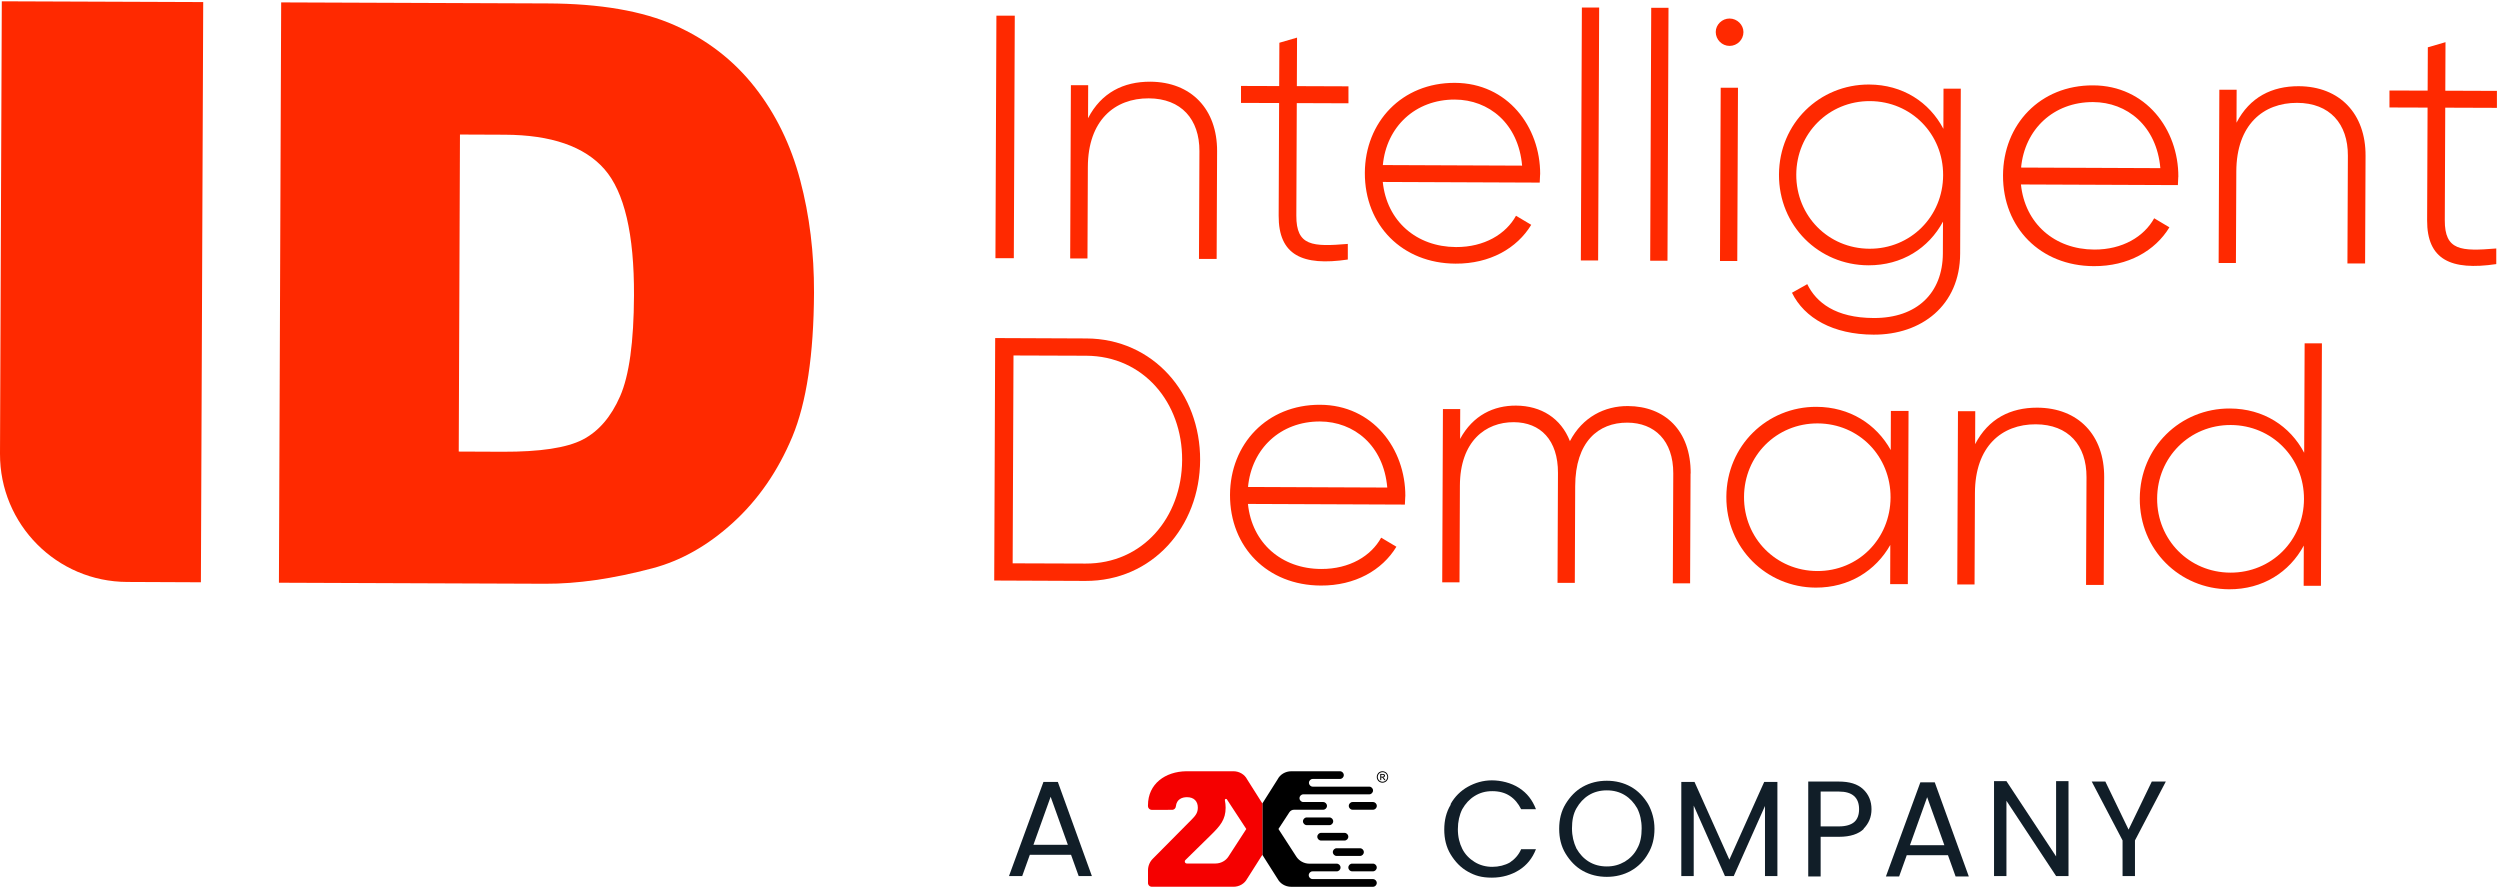
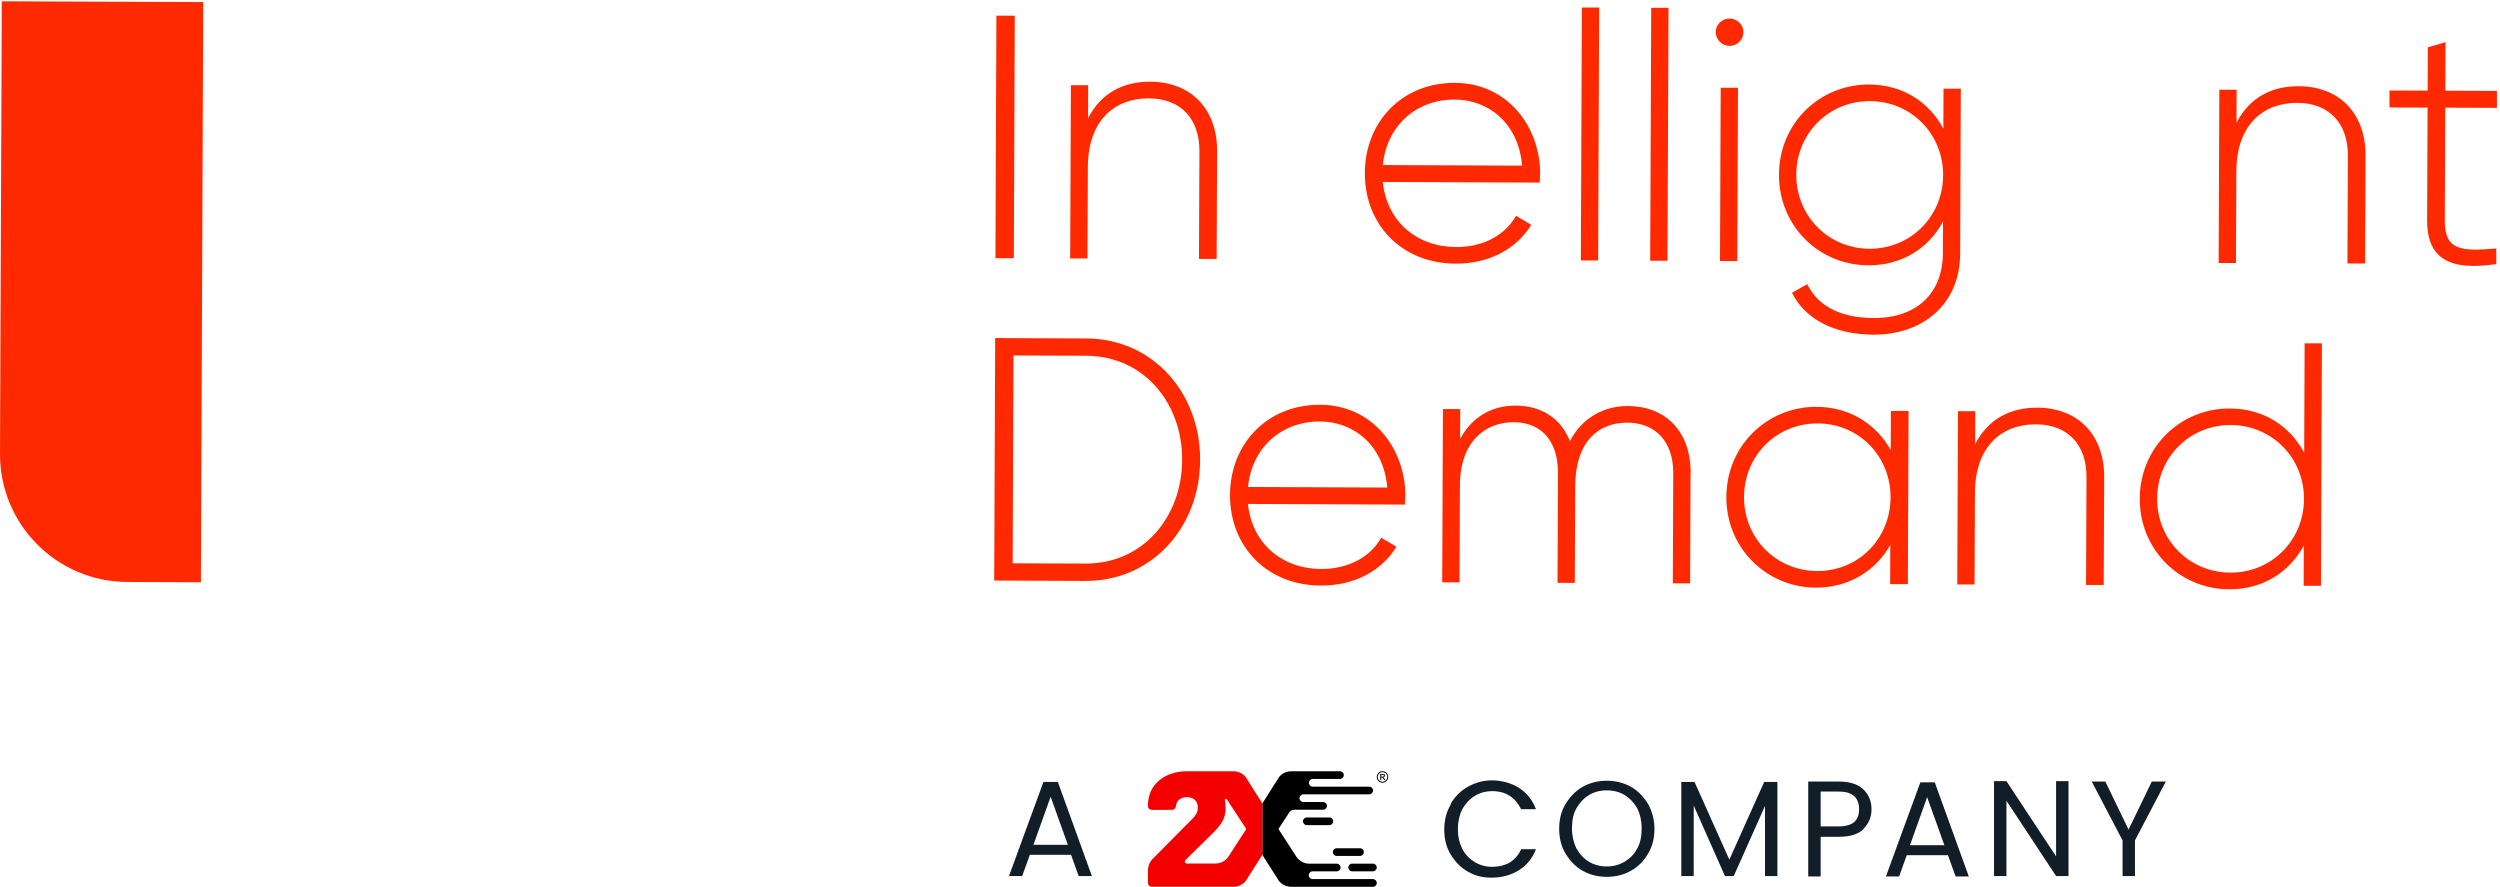
<svg xmlns="http://www.w3.org/2000/svg" width="389" height="138" viewBox="0 0 389 138" fill="none">
  <g clip-path="url(#clip0_8113_3386)">
    <path d="M157.9 2.442L157.75 40.172H154.89L155.04 2.433H157.9V2.442Z" fill="#FF2900" />
    <path d="M189.38 23.532L189.31 40.292H186.56L186.63 23.522C186.65 18.562 183.81 15.322 178.74 15.302C173.46 15.282 169.29 18.712 169.27 25.992L169.21 40.222H166.52L166.63 13.262H169.32L169.3 18.392C171.36 14.412 174.82 12.702 178.97 12.712C185.38 12.742 189.41 17.012 189.38 23.532Z" fill="#FF2900" />
-     <path d="M201.78 16.032L201.71 33.553C201.69 38.292 204.22 38.413 209.72 37.953V40.383C202.65 41.432 198.93 39.693 198.96 33.553L199.03 16.032L193.1 16.012V13.373L199.04 13.393L199.07 6.653L201.82 5.853L201.79 13.402L209.82 13.432V16.073L201.78 16.043V16.032Z" fill="#FF2900" />
    <path d="M239.64 27.122C239.64 27.552 239.58 27.983 239.58 28.413L215.16 28.312C215.78 34.403 220.4 38.413 226.55 38.443C230.97 38.462 234.32 36.422 235.89 33.572L238.26 34.983C236.04 38.642 231.82 41.053 226.49 41.023C218.19 40.992 212.34 35.042 212.37 26.902C212.4 18.983 218.14 12.852 226.39 12.893C234.58 12.922 239.68 19.733 239.65 27.122H239.64ZM215.17 25.683L236.84 25.773C236.27 19.192 231.65 15.512 226.37 15.492C220.23 15.473 215.73 19.712 215.17 25.692V25.683Z" fill="#FF2900" />
    <path d="M246.14 1.172H248.83L248.67 40.532H245.98L246.14 1.172Z" fill="#FF2900" />
    <path d="M256.93 1.213H259.62L259.46 40.572H256.77L256.93 1.213Z" fill="#FF2900" />
    <path d="M266.97 4.973C266.97 3.843 267.95 2.873 269.13 2.883C270.31 2.893 271.28 3.863 271.28 4.993C271.28 6.183 270.3 7.143 269.12 7.143C267.94 7.143 266.97 6.163 266.97 4.983V4.973ZM267.74 13.652H270.43L270.32 40.612H267.63L267.74 13.652Z" fill="#FF2900" />
    <path d="M305.1 13.803L305 39.462C304.97 47.542 298.97 52.102 291.53 52.072C285.22 52.053 280.76 49.492 278.83 45.553L281.21 44.212C282.6 47.072 285.61 49.462 291.54 49.483C298.28 49.513 302.28 45.593 302.31 39.443L302.33 34.483C300.1 38.623 295.94 41.303 290.71 41.282C283 41.252 276.77 35.133 276.81 27.163C276.84 19.183 283.12 13.123 290.83 13.152C296.06 13.172 300.2 15.883 302.39 20.043L302.41 13.793H305.1V13.803ZM302.35 27.262C302.38 20.852 297.38 15.762 290.97 15.732C284.56 15.703 279.52 20.753 279.5 27.172C279.48 33.593 284.47 38.672 290.88 38.703C297.29 38.733 302.33 33.682 302.35 27.262Z" fill="#FF2900" />
-     <path d="M338.94 27.512C338.94 27.942 338.88 28.372 338.88 28.802L314.46 28.703C315.08 34.792 319.7 38.803 325.85 38.833C330.27 38.852 333.62 36.812 335.19 33.962L337.56 35.373C335.34 39.032 331.12 41.443 325.79 41.413C317.49 41.383 311.64 35.432 311.67 27.293C311.7 19.372 317.44 13.242 325.69 13.283C333.88 13.312 338.98 20.122 338.95 27.512H338.94ZM314.48 26.073L336.15 26.163C335.58 19.582 330.96 15.902 325.68 15.883C319.54 15.863 315.04 20.102 314.48 26.082V26.073Z" fill="#FF2900" />
    <path d="M368.08 24.233L368.01 40.992H365.26L365.33 24.223C365.35 19.262 362.51 16.023 357.44 16.003C352.16 15.982 347.99 19.413 347.97 26.692L347.91 40.922H345.22L345.33 13.963H348.02L348 19.093C350.06 15.113 353.52 13.402 357.67 13.412C364.08 13.443 368.11 17.712 368.08 24.233Z" fill="#FF2900" />
    <path d="M380.48 16.742L380.41 34.263C380.39 39.002 382.92 39.123 388.42 38.663V41.093C381.35 42.142 377.63 40.403 377.66 34.263L377.73 16.742L371.8 16.723V14.082L377.74 14.102L377.77 7.362L380.52 6.562L380.49 14.113L388.52 14.143V16.782L380.48 16.753V16.742Z" fill="#FF2900" />
    <path d="M186.74 71.593C186.7 81.993 179.28 90.433 168.88 90.392L154.7 90.332L154.85 52.602L169.03 52.663C179.43 52.703 186.78 61.193 186.74 71.593ZM183.94 71.582C183.98 62.633 177.91 55.392 169.02 55.352L157.7 55.312L157.57 87.653L168.89 87.692C177.78 87.733 183.9 80.532 183.94 71.582Z" fill="#FF2900" />
    <path d="M218.66 77.222C218.66 77.653 218.6 78.082 218.6 78.513L194.18 78.412C194.8 84.502 199.42 88.513 205.57 88.532C209.99 88.552 213.34 86.513 214.91 83.662L217.28 85.073C215.06 88.733 210.84 91.142 205.51 91.112C197.21 91.082 191.36 85.132 191.39 76.993C191.42 69.073 197.16 62.943 205.41 62.983C213.6 63.013 218.7 69.823 218.67 77.213L218.66 77.222ZM194.19 75.772L215.86 75.862C215.29 69.282 210.67 65.603 205.39 65.582C199.25 65.562 194.75 69.802 194.19 75.782V75.772Z" fill="#FF2900" />
    <path d="M263.05 73.672L262.98 90.763H260.29L260.36 73.662C260.38 68.543 257.43 65.782 253.22 65.763C248.69 65.743 245.12 68.752 245.1 75.653L245.04 90.692H242.35L242.42 73.593C242.44 68.472 239.7 65.713 235.55 65.692C231.13 65.672 227.18 68.683 227.16 75.573L227.1 90.612H224.41L224.52 63.653H227.21L227.19 68.302C229.2 64.593 232.44 63.093 235.89 63.112C239.82 63.133 242.89 65.082 244.28 68.642C246.24 64.882 249.69 63.163 253.3 63.182C259.01 63.203 263.1 66.942 263.07 73.683L263.05 73.672Z" fill="#FF2900" />
    <path d="M296.97 63.943L296.86 90.892H294.11L294.13 84.793C291.85 88.823 287.69 91.453 282.52 91.433C274.87 91.403 268.58 85.282 268.62 77.312C268.65 69.332 274.98 63.273 282.64 63.303C287.81 63.322 291.95 65.983 294.2 70.032L294.22 63.943H296.97ZM294.17 77.412C294.2 71.002 289.26 65.912 282.84 65.882C276.43 65.853 271.39 70.903 271.37 77.323C271.34 83.733 276.34 88.823 282.75 88.853C289.16 88.882 294.14 83.832 294.17 77.412Z" fill="#FF2900" />
    <path d="M327.41 74.252L327.34 91.013H324.59L324.66 74.243C324.68 69.282 321.84 66.043 316.77 66.022C311.49 66.002 307.32 69.433 307.3 76.713L307.24 90.942H304.55L304.66 63.983H307.35L307.33 69.112C309.39 65.132 312.85 63.422 317 63.432C323.41 63.462 327.44 67.733 327.41 74.252Z" fill="#FF2900" />
    <path d="M361.29 53.422L361.14 91.153H358.45L358.47 84.892C356.24 89.032 352.08 91.713 346.85 91.692C339.14 91.662 332.91 85.543 332.95 77.573C332.98 69.593 339.26 63.532 346.97 63.562C352.2 63.583 356.34 66.293 358.53 70.453L358.6 53.422H361.29ZM358.5 77.662C358.53 71.252 353.53 66.162 347.12 66.132C340.71 66.103 335.67 71.153 335.65 77.573C335.62 83.983 340.62 89.073 347.03 89.103C353.44 89.132 358.48 84.082 358.5 77.662Z" fill="#FF2900" />
    <path d="M0.28 0.203L31.62 0.323L31.26 90.603L19.8 90.552C8.82 90.522 -0.04 81.582 0 70.603L0.28 0.203Z" fill="#FF2900" />
-     <path d="M43.75 0.373L85.2 0.533C93.37 0.563 99.97 1.703 104.99 3.933C110.01 6.173 114.15 9.373 117.42 13.533C120.69 17.692 123.05 22.523 124.51 28.032C125.97 33.542 126.68 39.373 126.66 45.532C126.62 55.182 125.49 62.663 123.28 67.972C121.06 73.282 118 77.722 114.08 81.302C110.16 84.882 105.97 87.252 101.49 88.433C95.37 90.052 89.82 90.853 84.85 90.832L43.4 90.672L43.75 0.373ZM71.57 20.933L71.38 70.263L78.22 70.293C84.05 70.312 88.2 69.683 90.67 68.403C93.14 67.123 95.08 64.873 96.49 61.653C97.9 58.432 98.62 53.212 98.65 45.983C98.69 36.413 97.15 29.863 94.05 26.323C90.94 22.782 85.78 20.992 78.55 20.962L71.59 20.933H71.57Z" fill="#FF2900" />
    <path d="M166.657 133.011H160.24L159.056 136.313H157L162.358 121.672H164.601L169.897 136.313H167.841L166.657 133.011ZM166.159 131.453L163.48 123.977L160.801 131.453H166.159Z" fill="#111E28" />
    <path d="M213.631 136.781H204.233C203.908 136.781 203.64 136.51 203.64 136.182C203.64 135.854 203.908 135.583 204.233 135.583H207.995C208.32 135.583 208.588 135.313 208.588 134.984C208.588 134.656 208.32 134.386 207.995 134.386H203.7C202.862 134.376 202.122 133.922 201.714 133.301L198.925 128.991L200.63 126.383C200.787 126.148 201.051 125.994 201.351 125.994H205.884C206.209 125.994 206.477 125.723 206.477 125.395C206.477 125.067 206.209 124.796 205.884 124.796H202.795C202.47 124.796 202.202 124.526 202.202 124.198C202.202 123.869 202.47 123.599 202.795 123.599H213.051C213.376 123.599 213.644 123.329 213.644 123C213.644 122.672 213.376 122.402 213.051 122.402H204.265C203.94 122.402 203.672 122.131 203.672 121.803C203.672 121.474 203.94 121.204 204.265 121.204H208.502C208.827 121.204 209.095 120.934 209.095 120.605C209.095 120.277 208.827 120.007 208.502 120.007H200.936C199.993 120.007 199.173 120.522 198.797 121.265L196.422 125.022V133.008L198.781 136.726H198.788C199.164 137.469 199.977 137.985 200.92 137.985H213.631C213.956 137.985 214.224 137.714 214.224 137.386C214.224 137.057 213.956 136.787 213.631 136.787L213.631 136.781Z" fill="black" />
    <path d="M213.631 134.382H210.395C210.07 134.382 209.802 134.653 209.802 134.981C209.802 135.31 210.07 135.58 210.395 135.58H213.631C213.956 135.58 214.224 135.31 214.224 134.981C214.224 134.653 213.956 134.382 213.631 134.382Z" fill="black" />
    <path d="M207.982 133.185H211.62C211.945 133.185 212.213 132.915 212.213 132.586C212.213 132.258 211.945 131.988 211.62 131.988H207.982C207.657 131.988 207.389 132.258 207.389 132.586C207.389 132.915 207.657 133.185 207.982 133.185Z" fill="black" />
-     <path d="M210.465 124.796C210.14 124.796 209.872 125.067 209.872 125.395C209.872 125.723 210.14 125.994 210.465 125.994H213.638C213.963 125.994 214.231 125.723 214.231 125.395C214.231 125.067 213.963 124.796 213.638 124.796H210.465Z" fill="black" />
-     <path d="M205.565 130.79H209.203C209.528 130.79 209.796 130.52 209.796 130.191C209.796 129.863 209.528 129.593 209.203 129.593H205.565C205.24 129.593 204.972 129.863 204.972 130.191C204.972 130.52 205.24 130.79 205.565 130.79Z" fill="black" />
    <path d="M207.446 127.793C207.446 127.465 207.179 127.194 206.854 127.194H203.334C203.009 127.194 202.741 127.465 202.741 127.793C202.741 128.122 203.009 128.392 203.334 128.392H206.854C207.179 128.392 207.446 128.122 207.446 127.793Z" fill="black" />
    <path d="M194.05 121.264C193.673 120.521 192.853 120.005 191.909 120.005L184.728 120.006H184.565V120.007C181.349 120.056 178.624 121.933 178.624 125.312L178.62 125.411V125.421C178.62 125.737 178.868 125.995 179.177 126.013L182.452 126.009C182.728 125.974 182.944 125.745 182.964 125.462C182.965 125.462 182.965 125.461 182.966 125.461C183.085 124.338 183.956 124.041 184.692 124.041C185.801 124.041 186.381 124.701 186.381 125.655C186.381 126.389 186.117 126.829 185.431 127.513L179.375 133.62C178.915 134.082 178.629 134.721 178.629 135.428L178.63 137.387C178.629 137.462 178.638 137.538 178.669 137.612C178.762 137.841 178.983 137.978 179.215 137.979L179.217 137.981H191.925C192.869 137.981 193.681 137.465 194.058 136.722H194.065L196.424 133.004V125.02L194.05 121.263L194.05 121.264ZM191.132 133.302C190.724 133.924 189.987 134.351 189.147 134.361H184.661C184.491 134.361 184.352 134.222 184.352 134.049C184.352 133.958 184.388 133.878 184.451 133.822L188.386 129.959C189.89 128.492 190.708 127.513 190.708 125.679C190.708 125.277 190.668 124.895 190.594 124.534L190.59 124.483C190.59 124.386 190.668 124.307 190.765 124.307C190.829 124.307 190.882 124.343 190.913 124.395L193.923 128.993L191.132 133.302Z" fill="#F50000" />
    <path d="M215.117 120C215.267 120 215.41 120.039 215.554 120.116C215.697 120.193 215.805 120.303 215.885 120.447C215.965 120.592 216.003 120.74 216.003 120.898C216.003 121.056 215.965 121.201 215.885 121.342C215.809 121.484 215.697 121.597 215.557 121.674C215.417 121.751 215.27 121.793 215.114 121.793C214.957 121.793 214.814 121.754 214.671 121.674C214.53 121.597 214.419 121.484 214.342 121.342C214.262 121.201 214.224 121.053 214.224 120.898C214.224 120.744 214.262 120.592 214.342 120.447C214.422 120.303 214.533 120.193 214.674 120.116C214.817 120.039 214.961 120 215.11 120H215.117ZM215.117 120.148C214.993 120.148 214.871 120.18 214.753 120.245C214.635 120.309 214.543 120.402 214.476 120.521C214.409 120.641 214.377 120.766 214.377 120.895C214.377 121.024 214.409 121.149 214.476 121.265C214.543 121.384 214.632 121.474 214.75 121.542C214.868 121.609 214.989 121.642 215.12 121.642C215.251 121.642 215.372 121.609 215.49 121.542C215.608 121.474 215.7 121.384 215.764 121.265C215.828 121.146 215.863 121.024 215.863 120.895C215.863 120.766 215.831 120.641 215.764 120.521C215.697 120.402 215.605 120.309 215.487 120.245C215.369 120.18 215.248 120.148 215.123 120.148H215.117ZM214.766 121.394V120.428H215.095C215.206 120.428 215.289 120.438 215.337 120.454C215.388 120.473 215.426 120.502 215.458 120.547C215.487 120.592 215.503 120.637 215.503 120.689C215.503 120.74 215.477 120.821 215.429 120.872C215.378 120.924 215.315 120.953 215.232 120.959C215.267 120.972 215.292 120.991 215.311 121.011C215.35 121.049 215.397 121.114 215.452 121.201L215.57 121.391H215.381L215.295 121.239C215.228 121.12 215.174 121.046 215.133 121.014C215.104 120.991 215.063 120.982 215.008 120.982H214.919V121.391H214.766V121.394ZM214.919 120.85H215.107C215.197 120.85 215.257 120.837 215.289 120.808C215.321 120.782 215.337 120.747 215.337 120.702C215.337 120.657 215.33 120.647 215.315 120.624C215.299 120.602 215.276 120.586 215.251 120.573C215.222 120.563 215.171 120.557 215.095 120.557H214.919V120.847V120.85Z" fill="black" />
    <path d="M225.723 125.098C226.346 123.977 227.28 123.042 228.402 122.419C229.523 121.796 230.769 121.422 232.14 121.422C233.511 121.422 235.131 121.796 236.377 122.606C237.623 123.416 238.433 124.475 238.994 125.908H236.688C236.252 125.036 235.692 124.35 234.944 123.852C234.196 123.354 233.262 123.104 232.202 123.104C231.143 123.104 230.271 123.354 229.461 123.852C228.651 124.35 228.028 125.036 227.53 125.908C227.093 126.78 226.844 127.84 226.844 129.023C226.844 130.207 227.093 131.204 227.53 132.076C227.966 132.949 228.651 133.634 229.461 134.132C230.271 134.631 231.206 134.88 232.202 134.88C233.199 134.88 234.196 134.631 234.944 134.195C235.692 133.696 236.315 133.011 236.688 132.139H238.994C238.433 133.572 237.561 134.631 236.377 135.379C235.193 136.126 233.76 136.562 232.14 136.562C230.52 136.562 229.523 136.251 228.402 135.628C227.28 135.005 226.408 134.07 225.723 132.949C225.037 131.827 224.726 130.519 224.726 129.086C224.726 127.653 225.037 126.344 225.723 125.223V125.098Z" fill="#111E28" />
    <path d="M246.283 135.503C245.162 134.88 244.29 133.946 243.604 132.824C242.919 131.703 242.607 130.394 242.607 128.961C242.607 127.528 242.919 126.22 243.604 125.098C244.29 123.977 245.162 123.042 246.283 122.419C247.405 121.796 248.651 121.484 250.022 121.484C251.392 121.484 252.639 121.796 253.76 122.419C254.882 123.042 255.754 123.977 256.439 125.098C257.062 126.22 257.436 127.528 257.436 128.961C257.436 130.394 257.125 131.703 256.439 132.824C255.816 133.946 254.882 134.88 253.76 135.503C252.639 136.126 251.392 136.438 250.022 136.438C248.651 136.438 247.405 136.126 246.283 135.503ZM252.825 134.07C253.635 133.572 254.321 132.886 254.757 132.014C255.255 131.142 255.442 130.083 255.442 128.899C255.442 127.715 255.193 126.656 254.757 125.784C254.259 124.911 253.635 124.226 252.825 123.727C252.016 123.229 251.081 122.98 250.022 122.98C248.963 122.98 248.028 123.229 247.218 123.727C246.408 124.226 245.785 124.911 245.287 125.784C244.788 126.656 244.601 127.715 244.601 128.899C244.601 130.083 244.85 131.08 245.287 132.014C245.785 132.886 246.408 133.572 247.218 134.07C248.028 134.569 248.963 134.818 250.022 134.818C251.081 134.818 251.953 134.569 252.825 134.07Z" fill="#111E28" />
    <path d="M276.564 121.671V136.313H274.632V125.41L269.773 136.313H268.402L263.542 125.347V136.313H261.611V121.671H263.667L269.087 133.759L274.508 121.671H276.564Z" fill="#111E28" />
    <path d="M290.022 128.961C289.212 129.771 287.903 130.207 286.159 130.207H283.293V136.375H281.361V121.609H286.097C287.779 121.609 289.025 121.983 289.897 122.793C290.769 123.603 291.206 124.662 291.206 125.908C291.206 127.154 290.769 128.151 289.96 128.961H290.022ZM288.526 127.902C289.025 127.466 289.274 126.78 289.274 125.908C289.274 124.101 288.215 123.167 286.159 123.167H283.293V128.587H286.159C287.218 128.587 288.028 128.338 288.526 127.902Z" fill="#111E28" />
    <path d="M303.106 133.073H296.688L295.505 136.376H293.449L298.807 121.734H301.05L306.346 136.376H304.29L303.106 133.073ZM302.545 131.516L299.866 124.039L297.187 131.516H302.545Z" fill="#111E28" />
    <path d="M321.86 136.313H319.928L312.202 124.6V136.313H310.271V121.547H312.202L319.928 133.26V121.547H321.86V136.313Z" fill="#111E28" />
    <path d="M337 121.609L332.202 130.768V136.313H330.271V130.768L325.473 121.609H327.592L331.206 129.086L334.819 121.609H336.938H337Z" fill="#111E28" />
  </g>
  <defs>
    <clipPath id="clip0_8113_3386">
      <rect width="389" height="138" fill="white" />
    </clipPath>
  </defs>
</svg>